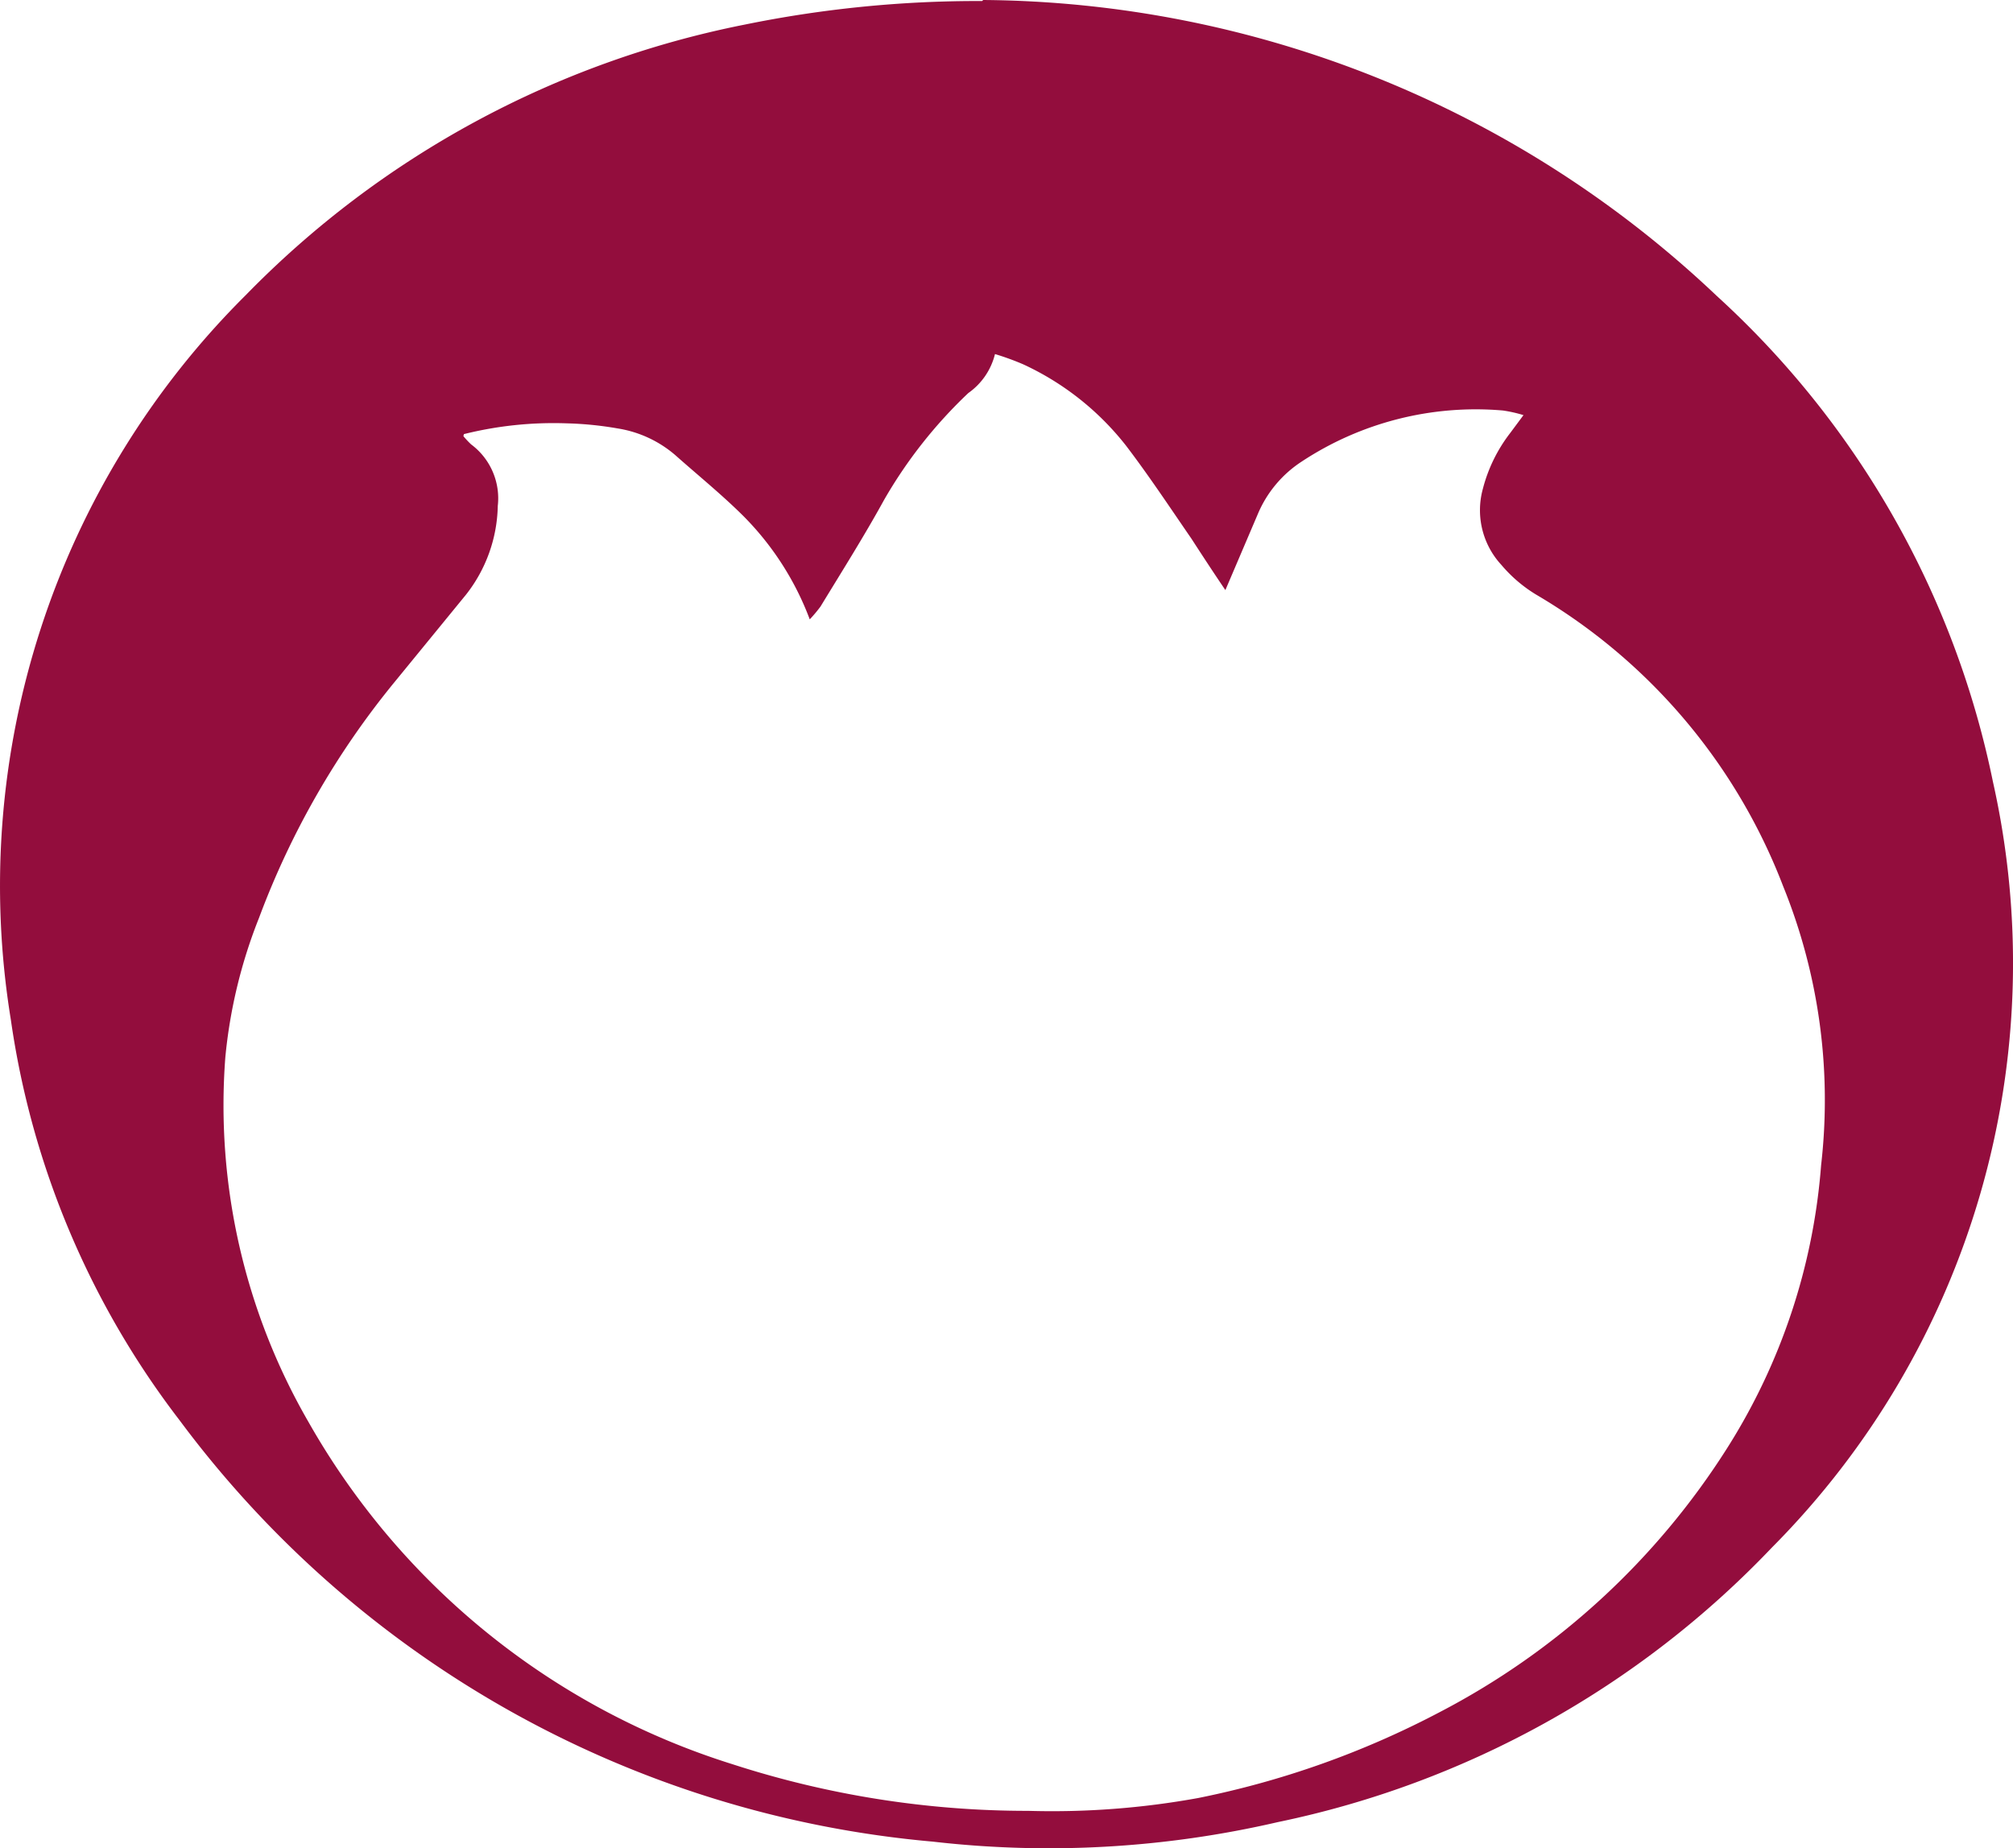
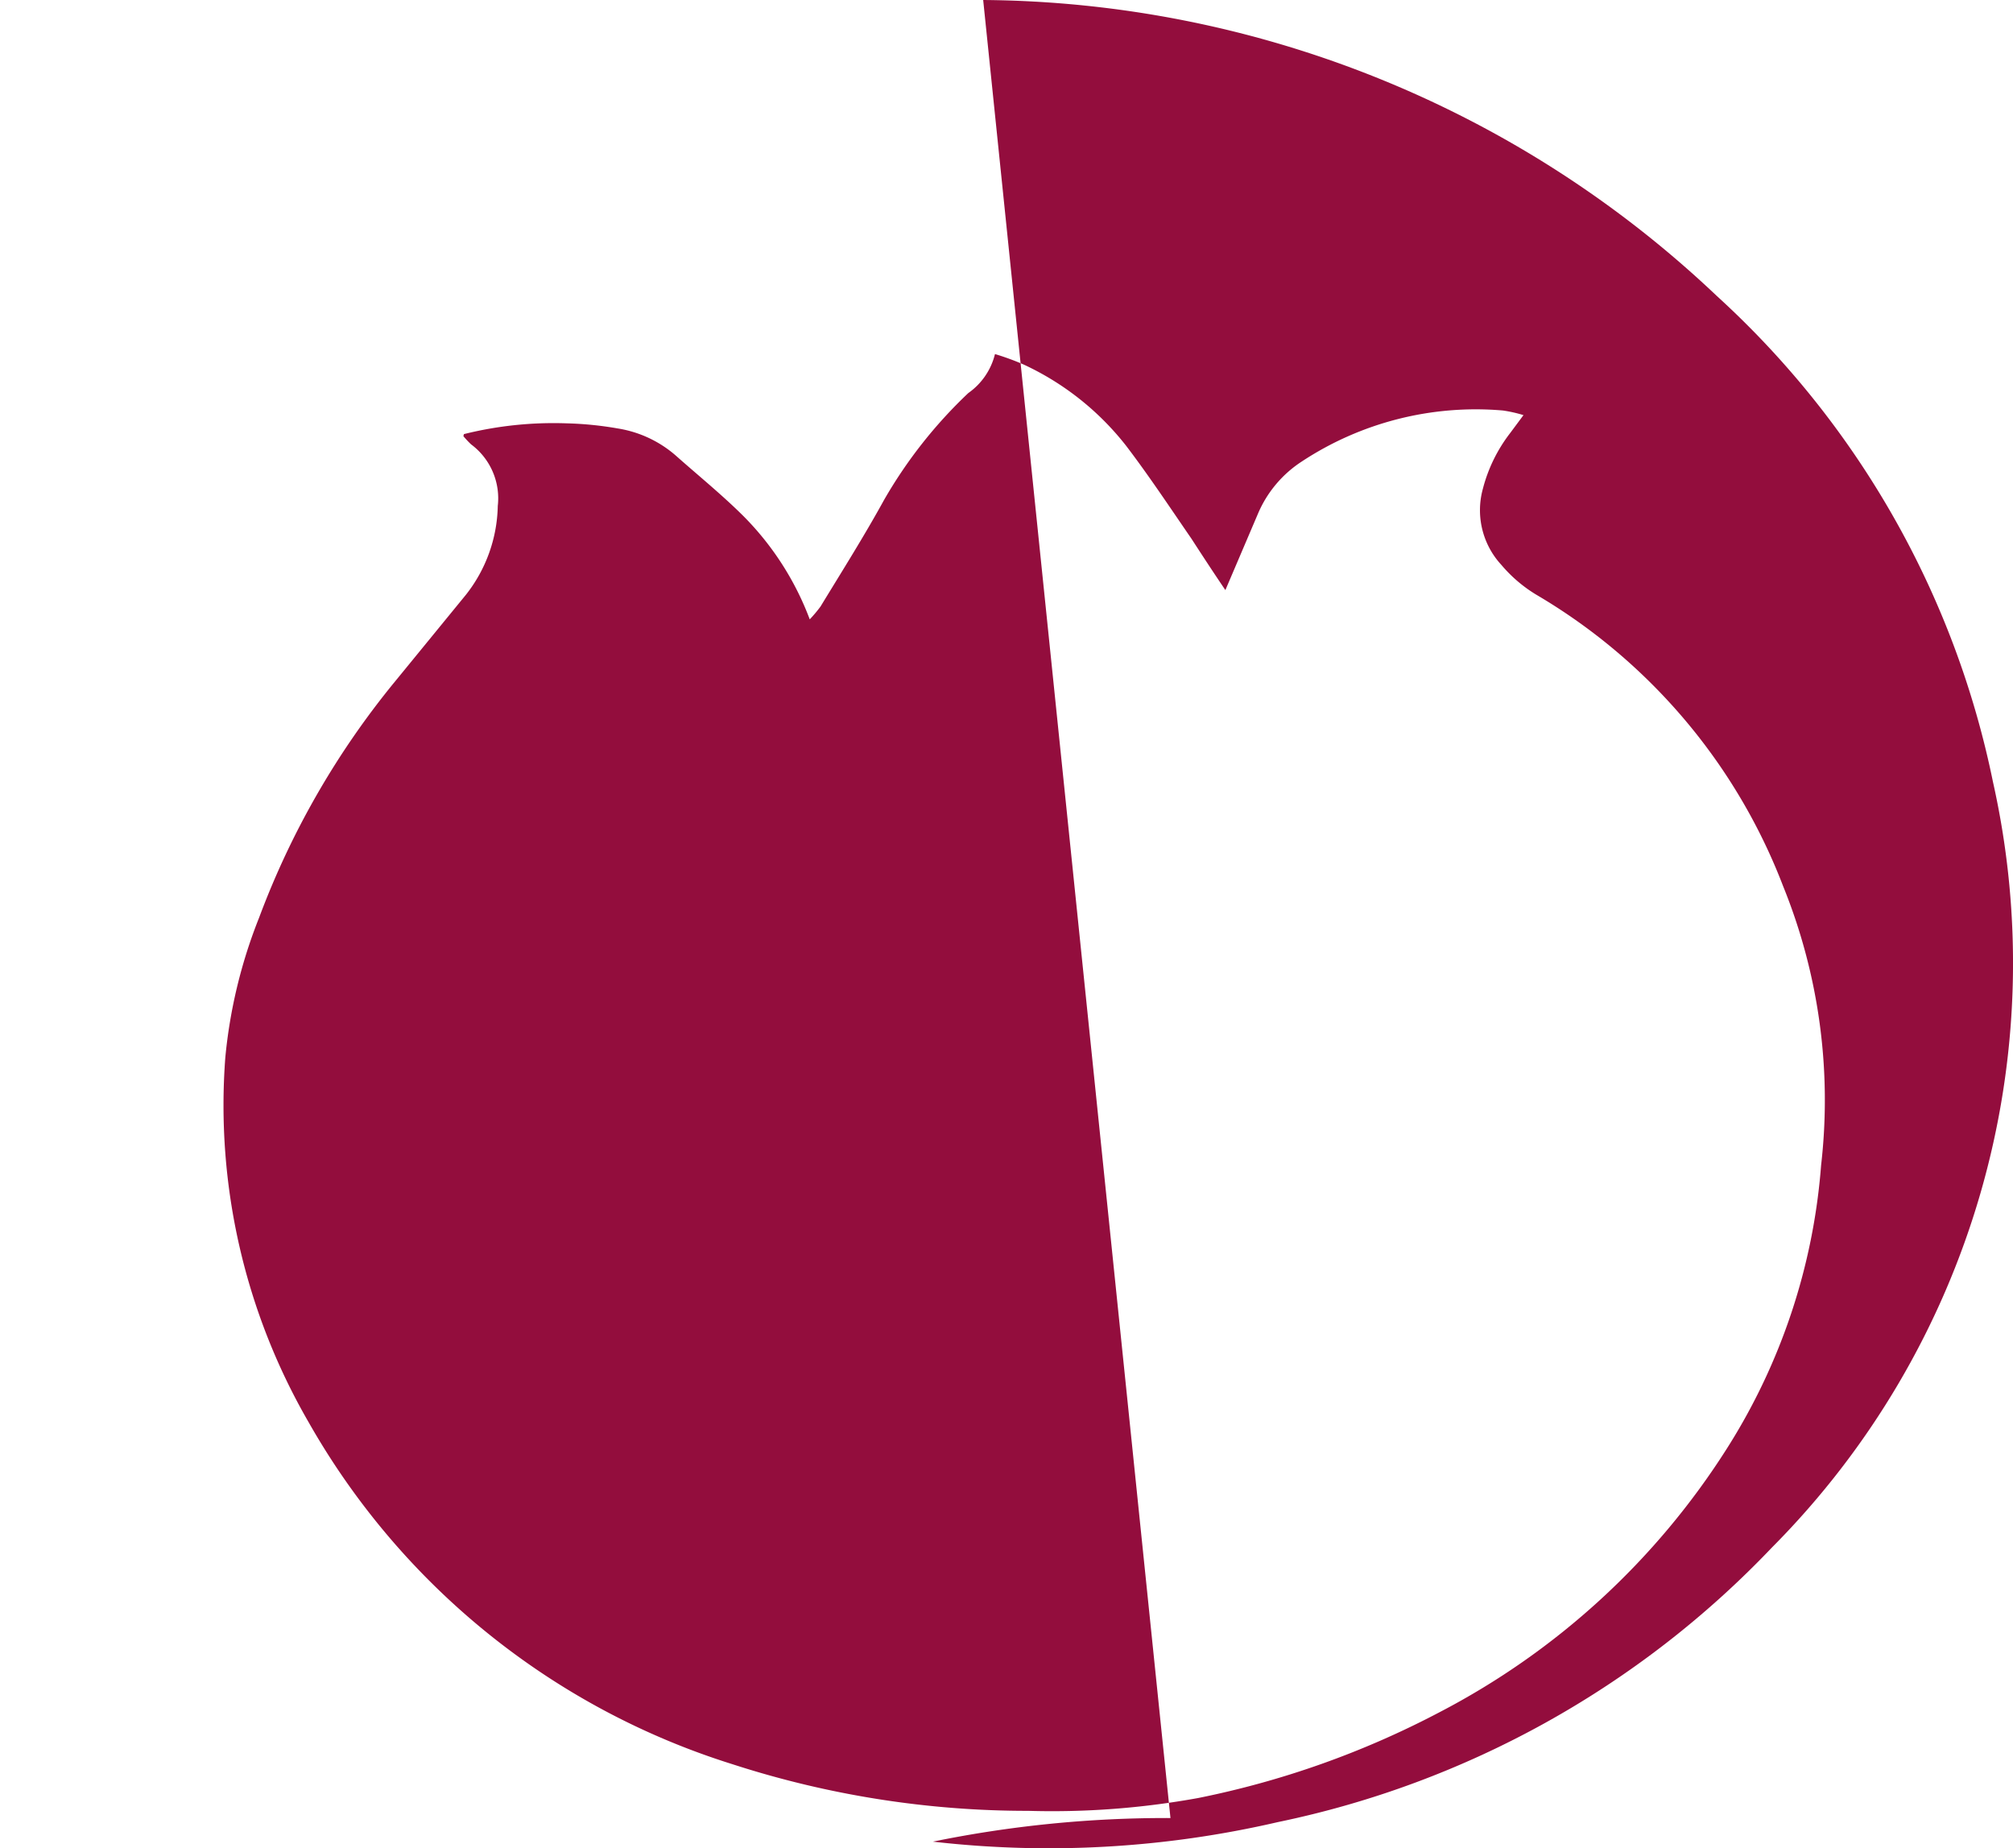
<svg xmlns="http://www.w3.org/2000/svg" xmlns:ns1="http://sodipodi.sourceforge.net/DTD/sodipodi-0.dtd" xmlns:ns2="http://www.inkscape.org/namespaces/inkscape" id="Ebene_1" data-name="Ebene 1" viewBox="0 0 39.231 36.019" version="1.1" ns1:docname="blumen-florales-icon.svg" width="39.231" height="36.019" ns2:version="1.1.2 (0a00cf5339, 2022-02-04, custom)">
  <ns1:namedview id="namedview881" pagecolor="#ffffff" bordercolor="#666666" borderopacity="1.0" ns2:pageshadow="2" ns2:pageopacity="0.0" ns2:pagecheckerboard="0" showgrid="false" fit-margin-top="0" fit-margin-left="0" fit-margin-right="0" fit-margin-bottom="0" ns2:zoom="7.5400867" ns2:cx="66.77642" ns2:cy="33.355054" ns2:current-layer="Ebene_1" />
  <defs id="defs826">
    <style id="style824">.cls-1{fill:#930d3d;}</style>
  </defs>
  <title id="title828">logo_zetzschke</title>
-   <path class="cls-1" d="m 9.031,8.5 a 1.84,1.84 0 0 0 0.15,0.16 1.31,1.31 0 0 1 0.52,1.2 2.88,2.88 0 0 1 -0.62,1.73 l -1.39,1.7 a 16.14,16.14 0 0 0 -2.64,4.59 9.86,9.86 0 0 0 -0.66,2.73 12.33,12.33 0 0 0 1.62,7.1 14.46,14.46 0 0 0 8.26,6.67 18.64,18.64 0 0 0 5.77,0.91 15.91,15.91 0 0 0 3.31,-0.25 17.47,17.47 0 0 0 4.7,-1.67 14.62,14.62 0 0 0 5.61,-5.15 12,12 0 0 0 1.83,-5.51 11.09,11.09 0 0 0 -0.74,-5.44 11.26,11.26 0 0 0 -4.81,-5.68 2.75,2.75 0 0 1 -0.68,-0.58 1.57,1.57 0 0 1 -0.36,-1.49 3,3 0 0 1 0.53,-1.08 l 0.26,-0.35 a 2.67,2.67 0 0 0 -0.4,-0.09 6.16,6.16 0 0 0 -3.93,1 2.27,2.27 0 0 0 -0.84,1 l -0.64,1.5 c -0.23,-0.34 -0.44,-0.66 -0.66,-1 -0.42,-0.61 -0.83,-1.23 -1.28,-1.82 a 5.44,5.44 0 0 0 -2,-1.58 5.13,5.13 0 0 0 -0.55,-0.2 1.31,1.31 0 0 1 -0.52,0.76 9.12,9.12 0 0 0 -1.64,2.08 c -0.39,0.71 -0.82,1.39 -1.24,2.08 a 2.66,2.66 0 0 1 -0.21,0.25 5.69,5.69 0 0 0 -1.28,-2 c -0.42,-0.42 -0.89,-0.8 -1.34,-1.2 a 2.26,2.26 0 0 0 -1.12,-0.52 6.73,6.73 0 0 0 -1,-0.1 7.23,7.23 0 0 0 -2,0.21 M 19.161,0 a 21,21 0 0 1 14.3,5.77 17.56,17.56 0 0 1 5.38,9.47 16.15,16.15 0 0 1 -4.31,14.92 18.46,18.46 0 0 1 -9.63,5.35 19.79,19.79 0 0 1 -6.72,0.38 A 20.54,20.54 0 0 1 3.501,27.68 16.68,16.68 0 0 1 0.211,19.87 16.23,16.23 0 0 1 4.791,5.75 18.64,18.64 0 0 1 14.511,0.48 a 22.67,22.67 0 0 1 4.63,-0.46" id="path878" />
+   <path class="cls-1" d="m 9.031,8.5 a 1.84,1.84 0 0 0 0.15,0.16 1.31,1.31 0 0 1 0.52,1.2 2.88,2.88 0 0 1 -0.62,1.73 l -1.39,1.7 a 16.14,16.14 0 0 0 -2.64,4.59 9.86,9.86 0 0 0 -0.66,2.73 12.33,12.33 0 0 0 1.62,7.1 14.46,14.46 0 0 0 8.26,6.67 18.64,18.64 0 0 0 5.77,0.91 15.91,15.91 0 0 0 3.31,-0.25 17.47,17.47 0 0 0 4.7,-1.67 14.62,14.62 0 0 0 5.61,-5.15 12,12 0 0 0 1.83,-5.51 11.09,11.09 0 0 0 -0.74,-5.44 11.26,11.26 0 0 0 -4.81,-5.68 2.75,2.75 0 0 1 -0.68,-0.58 1.57,1.57 0 0 1 -0.36,-1.49 3,3 0 0 1 0.53,-1.08 l 0.26,-0.35 a 2.67,2.67 0 0 0 -0.4,-0.09 6.16,6.16 0 0 0 -3.93,1 2.27,2.27 0 0 0 -0.84,1 l -0.64,1.5 c -0.23,-0.34 -0.44,-0.66 -0.66,-1 -0.42,-0.61 -0.83,-1.23 -1.28,-1.82 a 5.44,5.44 0 0 0 -2,-1.58 5.13,5.13 0 0 0 -0.55,-0.2 1.31,1.31 0 0 1 -0.52,0.76 9.12,9.12 0 0 0 -1.64,2.08 c -0.39,0.71 -0.82,1.39 -1.24,2.08 a 2.66,2.66 0 0 1 -0.21,0.25 5.69,5.69 0 0 0 -1.28,-2 c -0.42,-0.42 -0.89,-0.8 -1.34,-1.2 a 2.26,2.26 0 0 0 -1.12,-0.52 6.73,6.73 0 0 0 -1,-0.1 7.23,7.23 0 0 0 -2,0.21 M 19.161,0 a 21,21 0 0 1 14.3,5.77 17.56,17.56 0 0 1 5.38,9.47 16.15,16.15 0 0 1 -4.31,14.92 18.46,18.46 0 0 1 -9.63,5.35 19.79,19.79 0 0 1 -6.72,0.38 a 22.67,22.67 0 0 1 4.63,-0.46" id="path878" />
</svg>